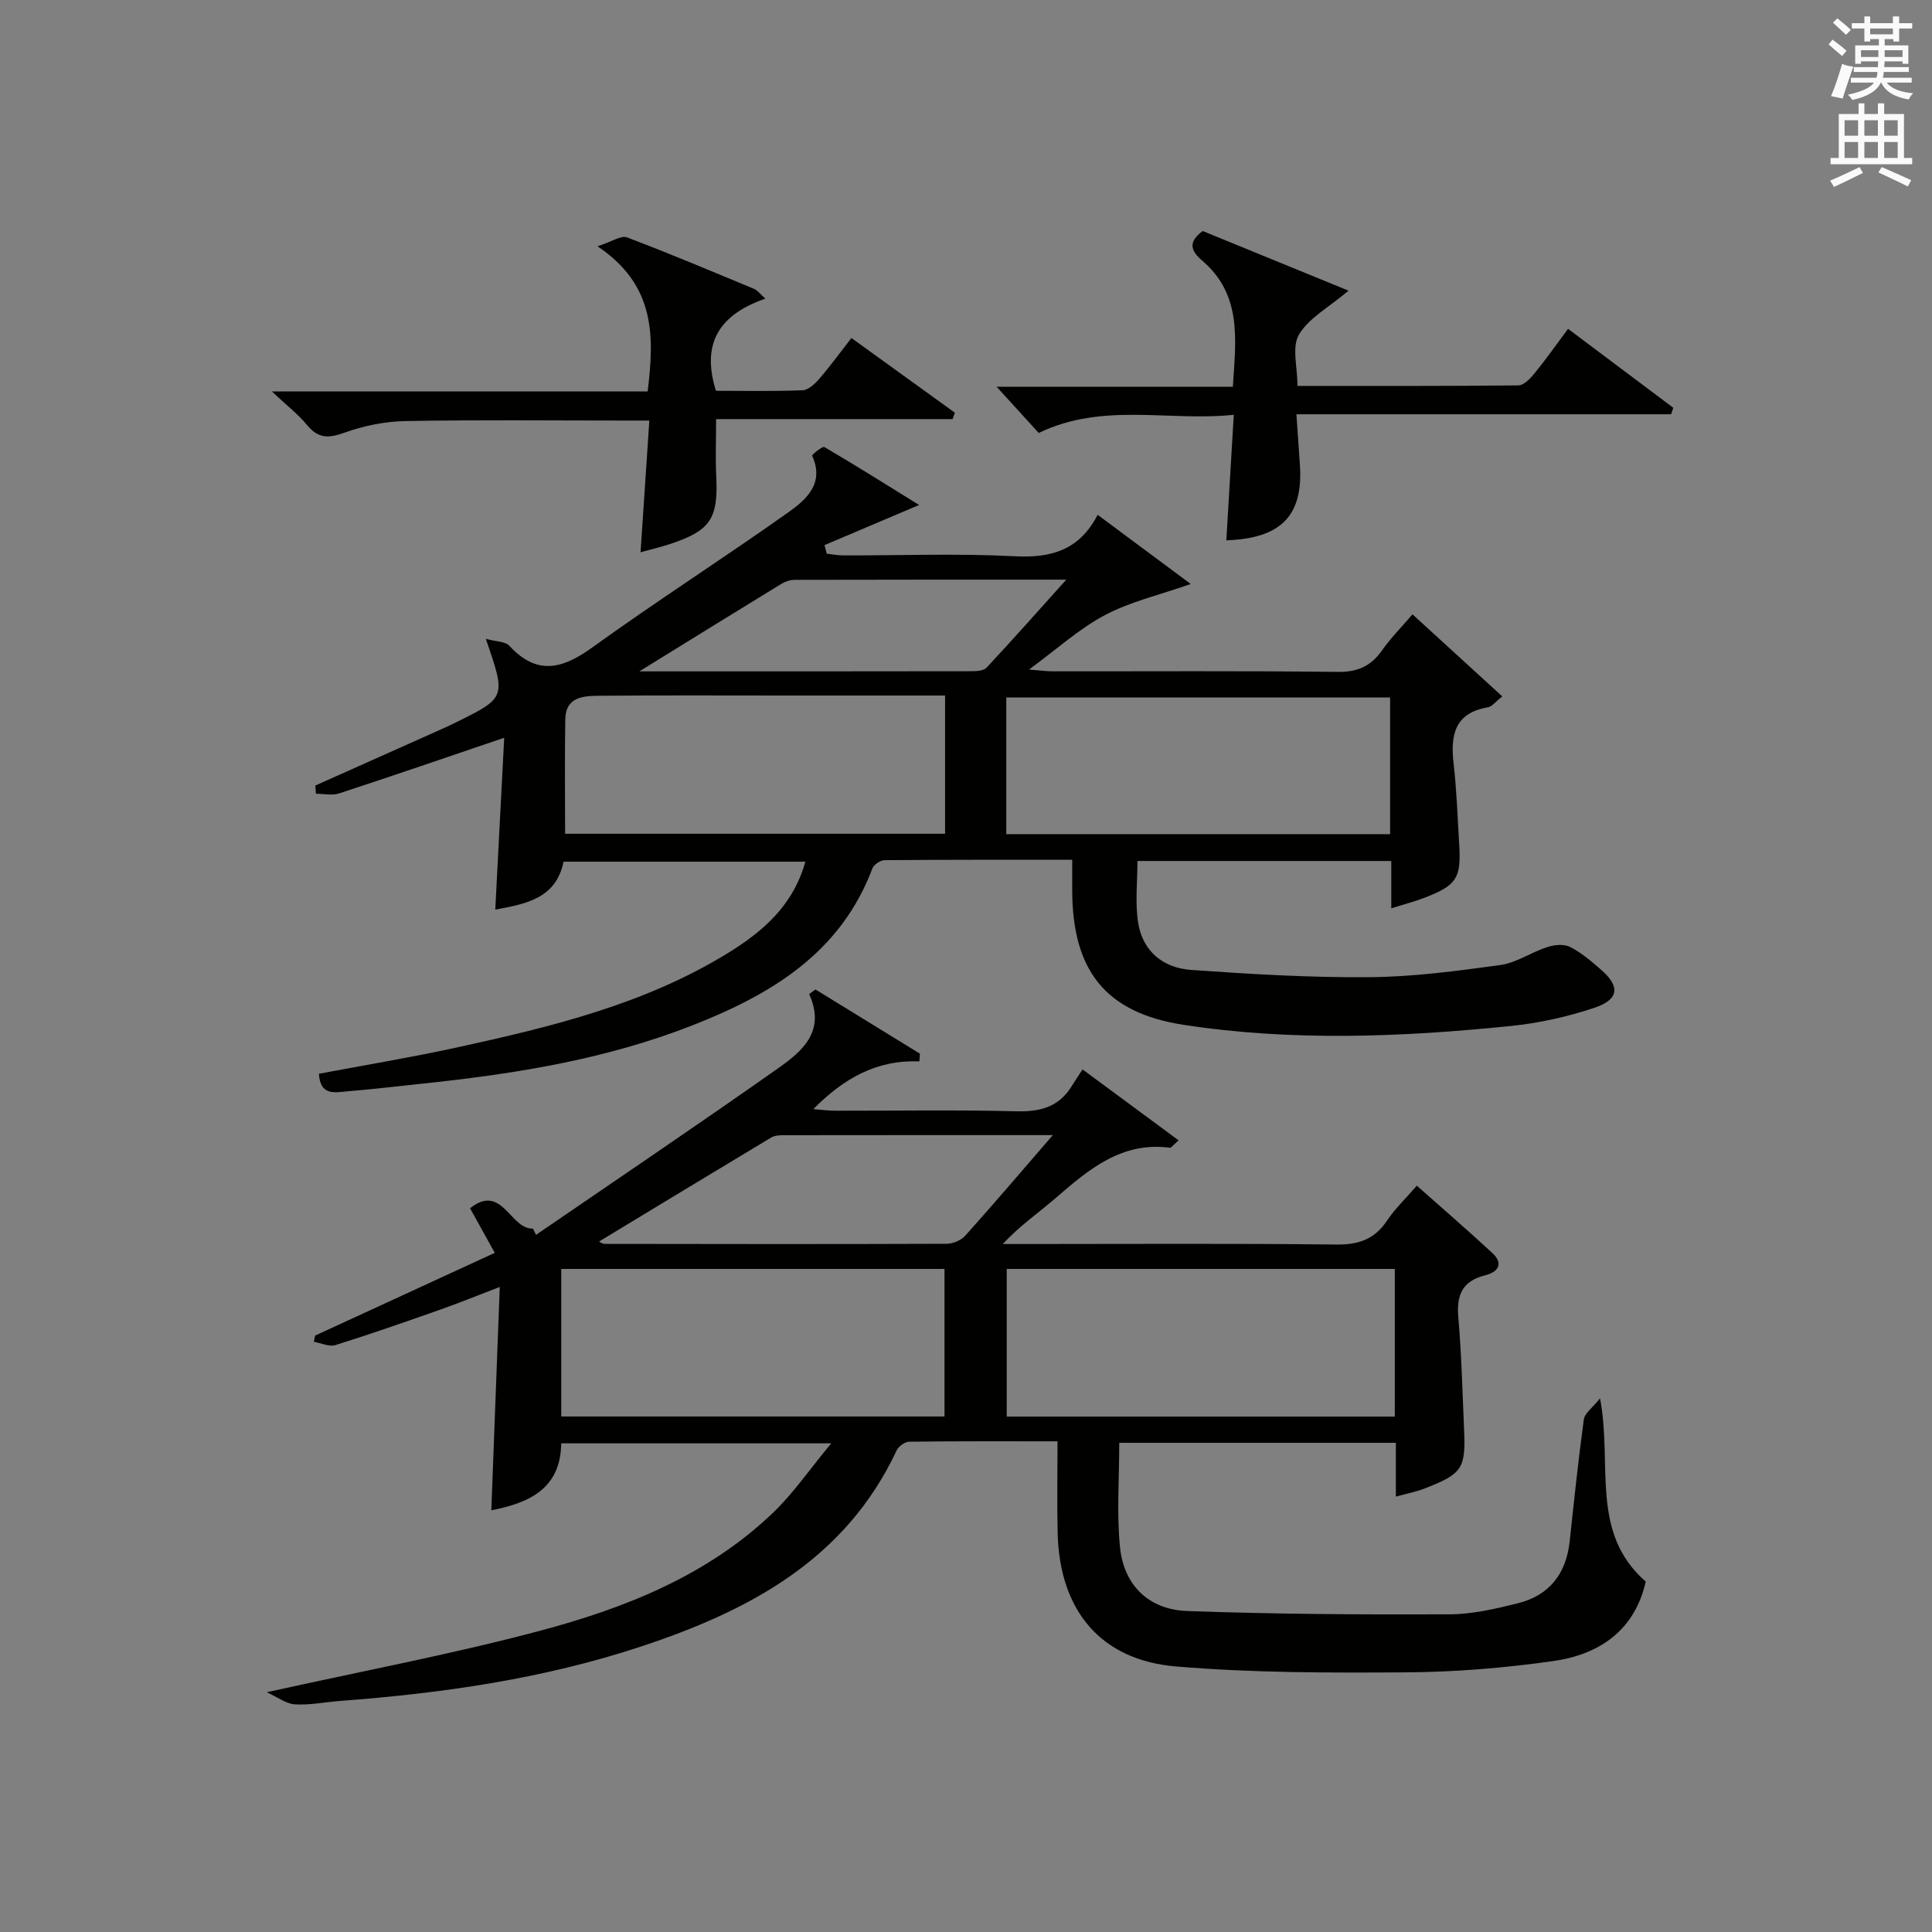
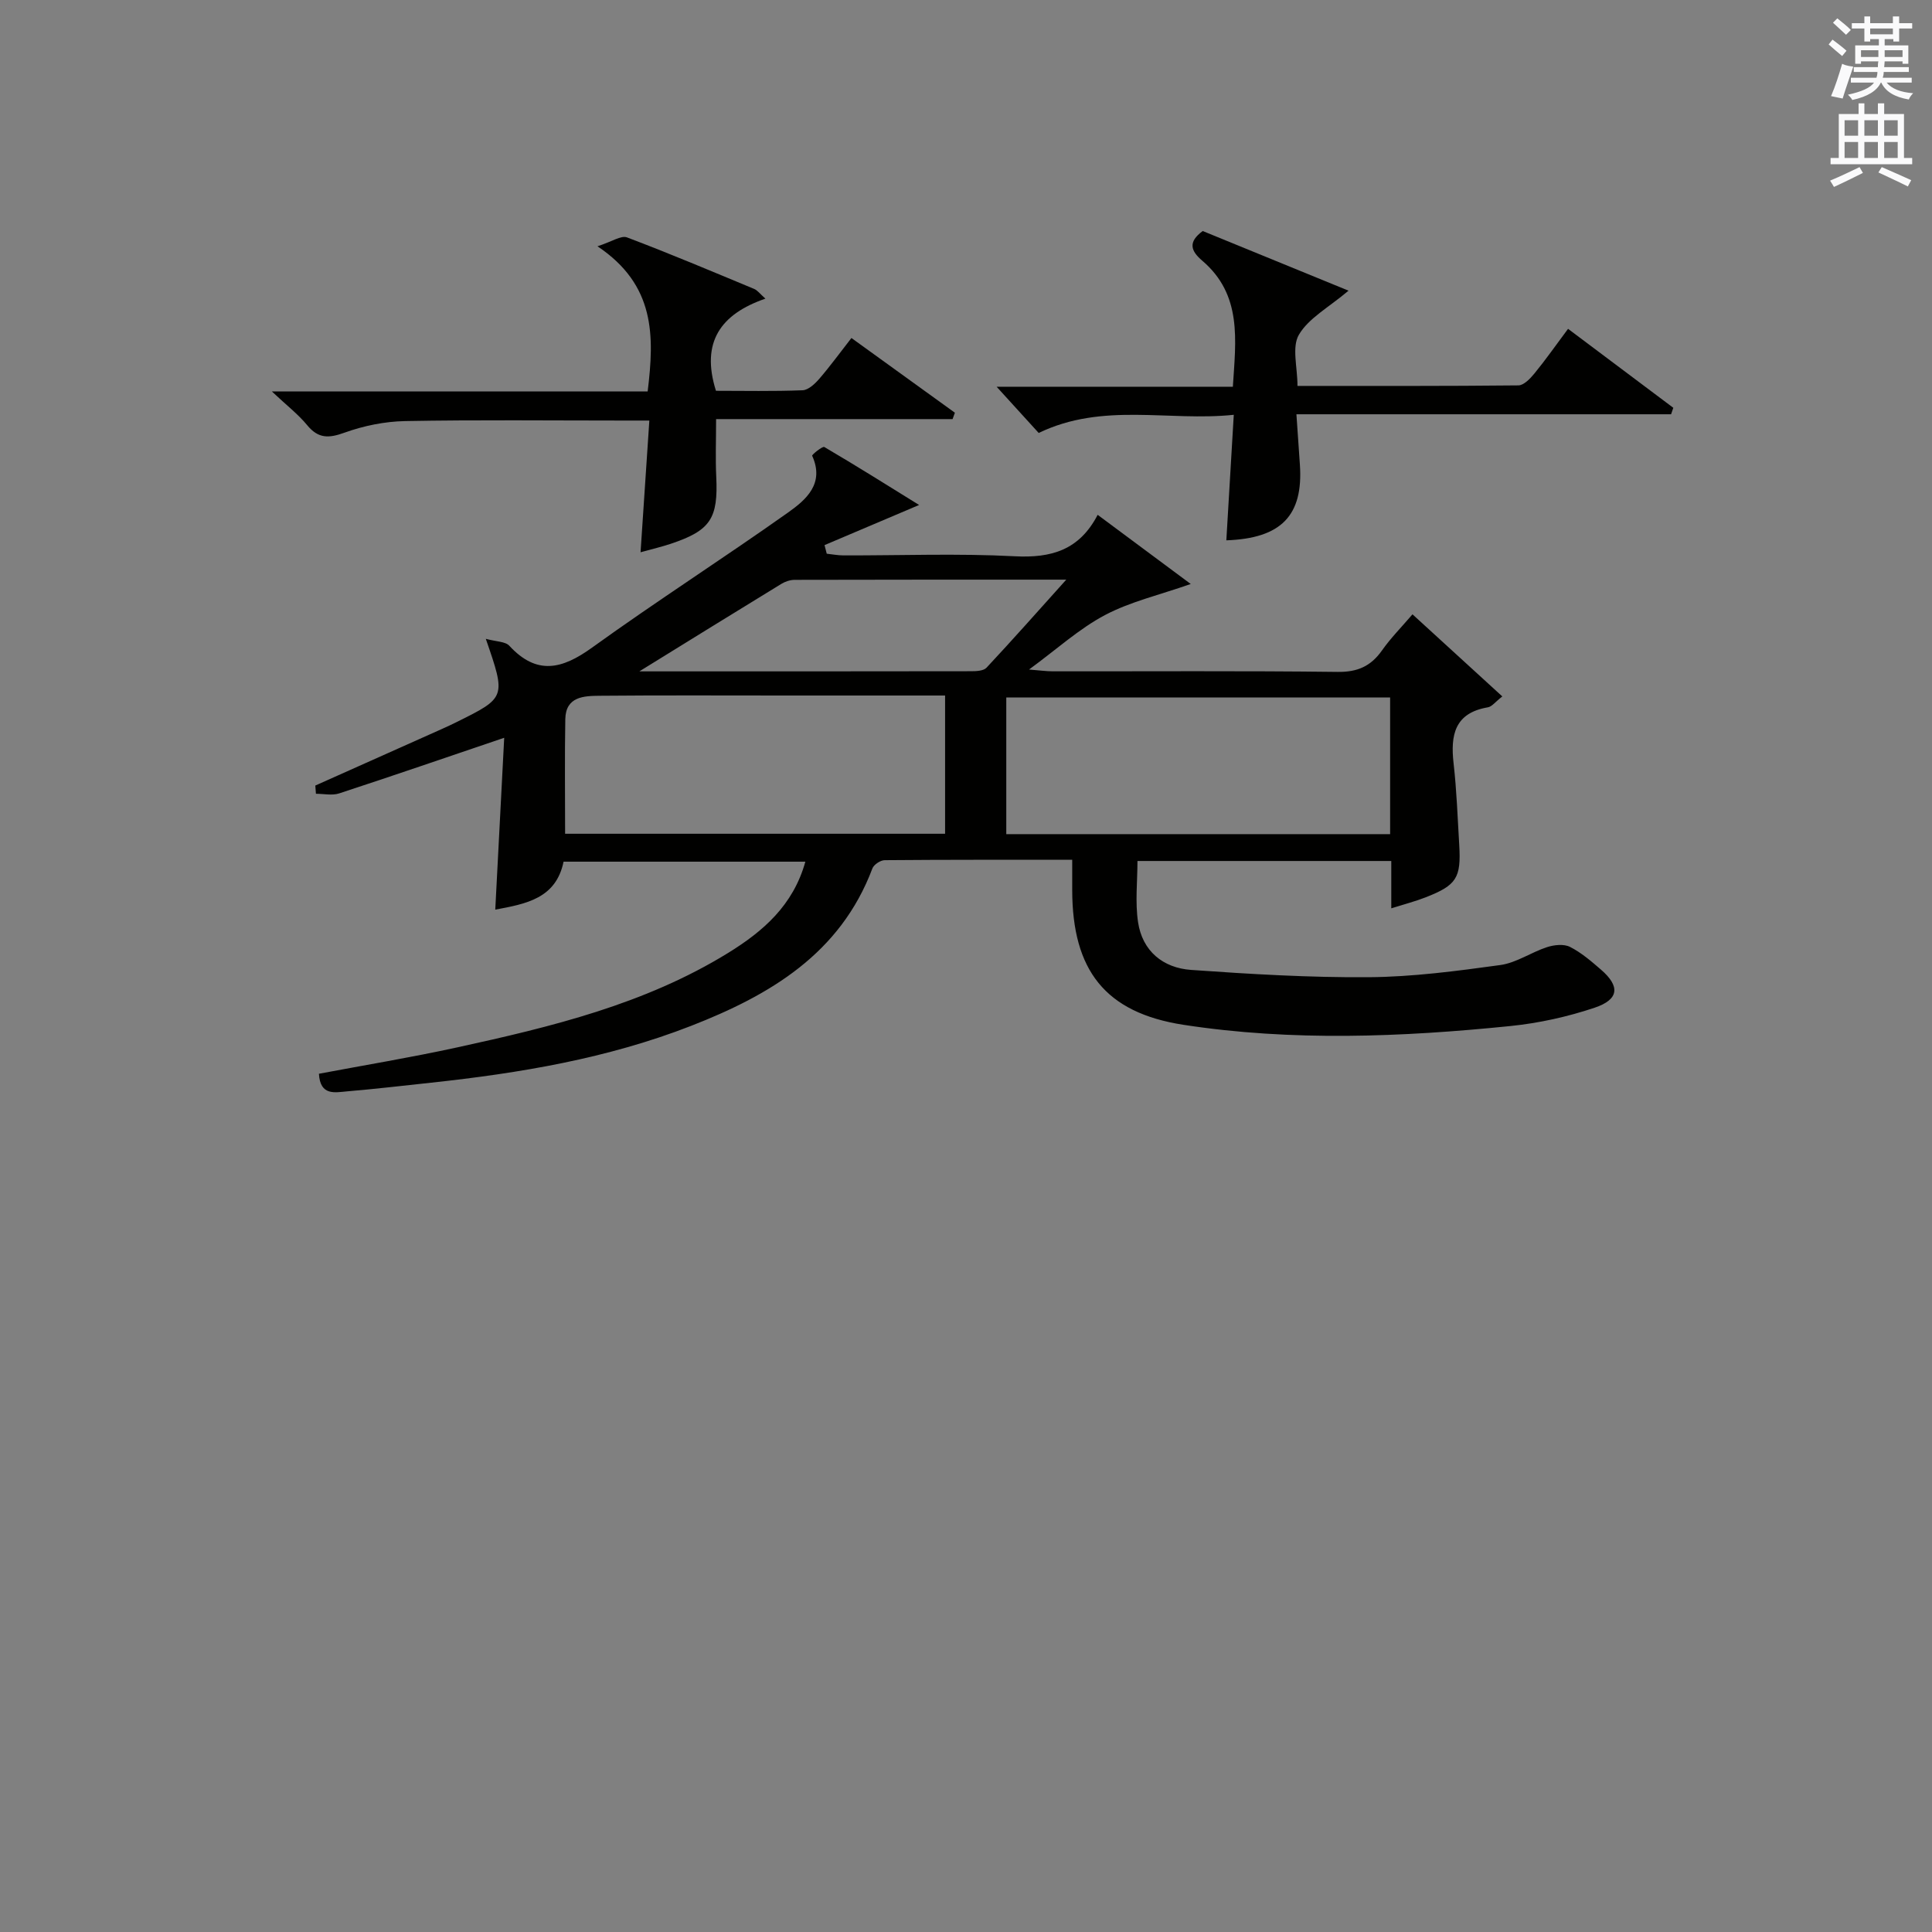
<svg xmlns="http://www.w3.org/2000/svg" version="1.1" id="漢-ZDIC-典" x="0px" y="0px" viewBox="0 0 400 400" style="enable-background:new 0 0 400 400;" xml:space="preserve">
  <rect x="0" y="0" width="400" height="400" fill="#808080" stroke="none" />
  <style type="text/css">
	.st1{fill:#010100;}
	.st2{fill:#fafafb;}
</style>
  <g>
-     <path class="st1" d="M55.22,350.36c19.66-4.36,38.25-7.85,56.49-12.7c17.74-4.72,34.83-11.48,48.43-24.55c4.11-3.95,7.39-8.77,11.96-14.28   c-19.62,0-37.5,0-55.91,0c-0.1,9.48-6.78,12.37-14.47,13.86c0.57-15.16,1.14-30.24,1.75-46.24c-4.73,1.81-8.5,3.35-12.34,4.7   c-7.2,2.54-14.41,5.06-21.7,7.34c-1.29,0.4-2.96-0.43-4.45-0.69c0.09-0.43,0.17-0.85,0.26-1.28c12.19-5.61,24.37-11.22,37.2-17.13   c-1.81-3.25-3.37-6.07-5.12-9.23c6.66-5.3,8.27,4.39,13.03,4.21c0.21,0.43,0.42,0.86,0.63,1.29c16.7-11.45,33.49-22.77,50.04-34.43   c4.99-3.52,10.03-7.63,6.51-15.42c0.43-0.32,0.87-0.63,1.3-0.95c7.21,4.43,14.42,8.86,21.63,13.29c-0.04,0.53-0.07,1.07-0.11,1.6   c-8.86-0.36-15.67,3.52-21.96,9.88c1.77,0.14,3.14,0.33,4.51,0.33c12.5,0.02,25-0.2,37.49,0.12c4.9,0.13,8.77-0.84,11.44-5.12   c0.7-1.13,1.45-2.24,2.3-3.55c7.15,5.28,13.39,9.89,19.89,14.69c-1.29,1.14-1.56,1.56-1.77,1.53c-10.04-1.33-16.85,4.5-23.72,10.44   c-3.5,3.03-7.34,5.65-10.92,9.49c1.7,0,3.4,0,5.1,0c21.33,0,42.66-0.14,63.98,0.11c4.64,0.05,7.92-1.11,10.5-4.98   c1.64-2.46,3.85-4.55,6.15-7.21c5.33,4.74,10.57,9.25,15.63,13.94c2.45,2.27,1.1,3.98-1.48,4.62c-4.73,1.18-5.97,4.08-5.56,8.69   c0.66,7.61,0.84,15.27,1.18,22.9c0.38,8.44-0.25,9.45-8.1,12.53c-1.82,0.71-3.77,1.08-6.01,1.7c0-2.19,0-4.01,0-5.83   c0-1.65,0-3.31,0-5.31c-19.36,0-38.41,0-57.27,0c0,7.39-0.55,14.55,0.15,21.58c0.78,7.93,5.99,12.95,13.87,13.24   c18.1,0.66,36.24,0.76,54.35,0.69c4.74-0.02,9.55-1.14,14.19-2.3c6.52-1.63,9.98-6.15,10.7-12.84c0.9-8.42,1.79-16.85,2.93-25.24   c0.17-1.24,1.71-2.29,3.35-4.34c2.62,13.85-2.16,27.76,9.46,37.94c-2.23,9.98-9.45,15.08-19.12,16.45   c-10.01,1.42-20.17,2.27-30.27,2.34c-15.96,0.11-31.99,0.12-47.88-1.22c-15.65-1.32-24.07-11.64-24.48-27.51   c-0.16-6.14-0.03-12.29-0.03-19.1c-10.48,0-20.6-0.05-30.71,0.08c-0.9,0.01-2.21,0.96-2.61,1.82   c-10.65,22.74-30.72,33.26-53.02,40.62c-20.13,6.65-41,9.64-62.08,11.22c-3.15,0.23-6.31,0.9-9.42,0.72   C59.28,352.79,57.52,351.4,55.22,350.36z M288.78,262.72c-27.06,0-53.64,0-80.35,0c0,10.35,0,20.38,0,30.57   c26.96,0,53.54,0,80.35,0C288.78,283.04,288.78,273.09,288.78,262.72z M116.2,293.27c26.77,0,53.02,0,79.35,0   c0-10.36,0-20.39,0-30.55c-26.64,0-52.89,0-79.35,0C116.2,272.98,116.2,282.94,116.2,293.27z M217.98,235.01   c-19.4,0-37.65-0.01-55.91,0.02c-0.81,0-1.74,0.09-2.4,0.48c-11.9,7.14-23.76,14.34-35.65,21.54c0.28,0.13,0.7,0.48,1.12,0.48   c23.62,0.04,47.23,0.07,70.85-0.02c1.31,0,2.99-0.71,3.85-1.67C205.72,249.3,211.41,242.6,217.98,235.01z" />
    <path class="st1" d="M104.39,152.75c-11.93,4.04-23.03,7.87-34.19,11.52c-1.45,0.47-3.19,0.07-4.79,0.07c-0.04-0.57-0.09-1.14-0.13-1.7   c8.68-3.87,17.35-7.75,26.03-11.63c1.06-0.47,2.12-0.96,3.16-1.48c10.31-5.11,10.31-5.11,6.11-17.27c2.18,0.6,4.04,0.54,4.87,1.44   c5.68,6.15,10.91,4.87,17.13,0.38c13.33-9.61,27.2-18.49,40.61-27.99c3.69-2.62,7.58-5.96,4.96-11.73   c-0.09-0.21,2.14-2.03,2.52-1.81c6.64,3.9,13.17,8,19.62,12c-6.86,2.91-13.22,5.61-19.58,8.31c0.15,0.59,0.3,1.18,0.46,1.78   c1.15,0.12,2.3,0.35,3.45,0.35c11.83,0.03,23.68-0.44,35.48,0.18c7.53,0.39,13.35-1.25,17.16-8.58   c6.68,4.96,12.95,9.63,19.27,14.32c-6.49,2.28-12.49,3.65-17.75,6.43c-5.37,2.84-9.99,7.08-15.73,11.28   c2.19,0.17,3.56,0.37,4.92,0.37c19.66,0.02,39.32-0.12,58.98,0.12c4.13,0.05,6.87-1.18,9.18-4.45c1.81-2.57,4.05-4.83,6.31-7.47   c6.22,5.68,12.27,11.22,18.6,17c-1.45,1.12-2.14,2.1-2.98,2.25c-6.89,1.17-7.78,5.72-7.11,11.61c0.64,5.61,0.83,11.27,1.17,16.91   c0.4,6.8-0.55,8.31-6.92,10.81c-2.14,0.84-4.39,1.42-7.15,2.29c0-3.46,0-6.51,0-9.8c-17.75,0-35.02,0-52.55,0   c0,4.2-0.5,8.51,0.12,12.65c0.89,6,5.17,9.49,10.98,9.9c12.25,0.87,24.55,1.6,36.82,1.51c9.08-0.07,18.19-1.28,27.21-2.52   c3.32-0.46,6.37-2.63,9.65-3.7c1.47-0.48,3.49-0.7,4.76-0.06c2.34,1.18,4.41,2.97,6.42,4.71c3.99,3.44,3.78,6.18-1.32,7.89   c-5.61,1.88-11.54,3.19-17.43,3.79c-22.55,2.29-45.19,3.2-67.66-0.25c-16.29-2.51-23.02-11.36-23.06-27.85c0-1.95,0-3.9,0-6.32   c-13.27,0-26.05-0.03-38.83,0.08c-0.87,0.01-2.24,0.91-2.54,1.71c-6.65,17.66-21.19,26.22-37.55,32.6   c-17.31,6.75-35.45,9.78-53.82,11.76c-5.78,0.62-11.55,1.3-17.34,1.79c-2.51,0.21-5.62,1.02-5.88-3.64   c9.5-1.79,19.1-3.38,28.59-5.45c19.5-4.26,38.91-8.94,56.17-19.59c7.17-4.43,13.43-9.8,15.95-18.87c-16.77,0-33.28,0-50.06,0   c-1.56,7.62-7.75,8.74-14.14,9.93C103.17,176.26,103.77,164.59,104.39,152.75z M287.81,144.4c-26.84,0-53.18,0-79.47,0   c0,9.65,0,18.89,0,28.3c26.61,0,52.95,0,79.47,0C287.81,163.14,287.81,153.89,287.81,144.4z M117,172.62c26.63,0,52.65,0,78.67,0   c0-9.63,0-18.88,0-28.62c-11.19,0-22.13,0-33.07,0c-12.81,0-25.63-0.07-38.44,0.05c-3.26,0.03-7.03,0.14-7.12,4.84   C116.9,156.69,117,164.49,117,172.62z M132.37,139c23.64,0,46.13,0.01,68.62-0.03c1.11,0,2.62-0.05,3.26-0.73   c5.36-5.73,10.55-11.6,16.51-18.23c-19.62,0-37.92-0.01-56.22,0.04c-0.93,0-1.96,0.34-2.76,0.83   C152.31,126.67,142.87,132.51,132.37,139z" />
    <path class="st1" d="M158.47,61.83c-9.24,3.19-13.42,8.97-10.24,19.08c5.76,0,11.86,0.13,17.94-0.11c1.2-0.05,2.56-1.34,3.46-2.38   c2.26-2.62,4.3-5.43,6.65-8.44c7.34,5.3,14.38,10.39,21.42,15.47c-0.16,0.44-0.32,0.88-0.48,1.32c-16.34,0-32.67,0-48.96,0   c0,4.39-0.15,8.14,0.03,11.88c0.42,8.7-1.17,11.18-9.43,13.94c-1.87,0.62-3.79,1.07-6.24,1.75c0.61-9.19,1.19-17.87,1.82-27.27   c-2.06,0-3.82,0-5.59,0c-14.99,0-29.99-0.17-44.98,0.11c-4.21,0.08-8.58,0.97-12.55,2.4c-3.26,1.18-5.42,1.25-7.72-1.55   c-1.86-2.26-4.24-4.09-7.32-6.99c26.7,0,52.2,0,77.81,0c1.41-11.52,1.59-22.03-10.39-30.05c3-0.96,4.9-2.3,6.11-1.84   c8.85,3.34,17.57,7.03,26.31,10.66C156.82,60.09,157.32,60.81,158.47,61.83z" />
    <path class="st1" d="M215.05,89.64c-2.71-2.98-5.55-6.11-8.71-9.57c16.29,0,32.35,0,48.91,0c0.61-9.67,1.97-19.01-6.34-26.1   c-2.34-2-3.04-3.83,0.1-6.14c9.84,4.03,19.83,8.11,30.19,12.35c-4.13,3.49-8.25,5.68-10.27,9.11c-1.51,2.56-0.3,6.72-0.3,10.61   c15.51,0,30.62,0.05,45.73-0.11c1.14-0.01,2.47-1.42,3.34-2.48c2.31-2.82,4.4-5.81,6.95-9.23c7.39,5.55,14.59,10.95,21.79,16.35   c-0.15,0.45-0.3,0.89-0.46,1.34c-25.63,0-51.26,0-77.57,0c0.27,3.98,0.5,7.22,0.72,10.46c0.71,10.47-3.82,15.24-15.23,15.64   c0.5-8.39,1-16.76,1.54-25.99C241.91,87.3,228.37,83.22,215.05,89.64z" />
    <path class="st2" d="M378.6,9.2l0.8-1c0.9,0.7,1.9,1.4,2.9,2.3l-0.9,1.1C380.3,10.7,379.4,9.9,378.6,9.2z M379.1,19.9   c0.9-2.1,1.6-4.3,2.3-6.7c0.4,0.2,0.8,0.4,2.3,0.6c-0.7,2.1-1.5,4.3-2.2,6.6L379.1,19.9z M379.5,4.7l0.9-0.9c1,0.8,2,1.6,2.8,2.4   l-1,1C381.2,6.3,380.3,5.4,379.5,4.7z M392,3.4h1.2v1.4h2.7v1.1h-2.7v2.7H392V8.1h-1.8v1.3h4.9v3.8h-1.2v-0.5h-3.7   c0,0.4-0.1,0.9-0.1,1.2h5.1v1H390c0,0.5-0.1,0.9-0.2,1.2h6v1h-5.2c1.1,1.3,2.9,2,5.5,2.2c-0.4,0.4-0.7,0.8-0.9,1.3   c-2.9-0.5-4.8-1.6-5.7-3.5h-0.1c-0.8,1.7-2.7,2.9-5.9,3.6c-0.2-0.4-0.6-0.8-0.9-1.1c2.8-0.6,4.6-1.4,5.4-2.5h-4.8v-1h5.3   c0.1-0.3,0.2-0.7,0.2-1.2h-4.9v-1h5c0-0.4,0-0.8,0.1-1.2h-3.6v0.5h-1.2V9.4h4.9V8.1h-1.8v0.5H386V5.9h-2.6V4.8h2.6V3.4h1.2v1.4h4.7   V3.4z M385.3,11.8h3.6c0-0.4,0-0.9,0-1.4h-3.6V11.8z M387.2,7.1h4.7V5.9h-4.7V7.1z M393.9,10.4h-3.7c0,0.5,0,1,0,1.4h3.7V10.4z" />
    <path class="st2" d="M384.7,21.4h1.3v2.2h2.8v-2.2h1.3v2.2h4.1v9.1h1.7V34h-16.9v-1.3h1.7v-9.1h4.1V21.4z M385,34.6l0.7,1.2   c-1.8,0.9-3.8,1.9-6,2.9c-0.2-0.4-0.5-0.8-0.8-1.3C381.3,36.4,383.3,35.4,385,34.6z M381.9,28.1h2.8v-3.2h-2.8V28.1z M381.9,32.7   h2.8v-3.3h-2.8V32.7z M386,28.1h2.8v-3.2H386V28.1z M386,32.7h2.8v-3.3H386V32.7z M389.6,34.6c2.1,0.9,4.1,1.8,6.1,2.7l-0.7,1.3   c-2.2-1.1-4.2-2-6.1-2.9L389.6,34.6z M392.9,24.9h-2.8v3.2h2.8V24.9z M390.1,32.7h2.8v-3.3h-2.8V32.7z" />
  </g>
</svg>